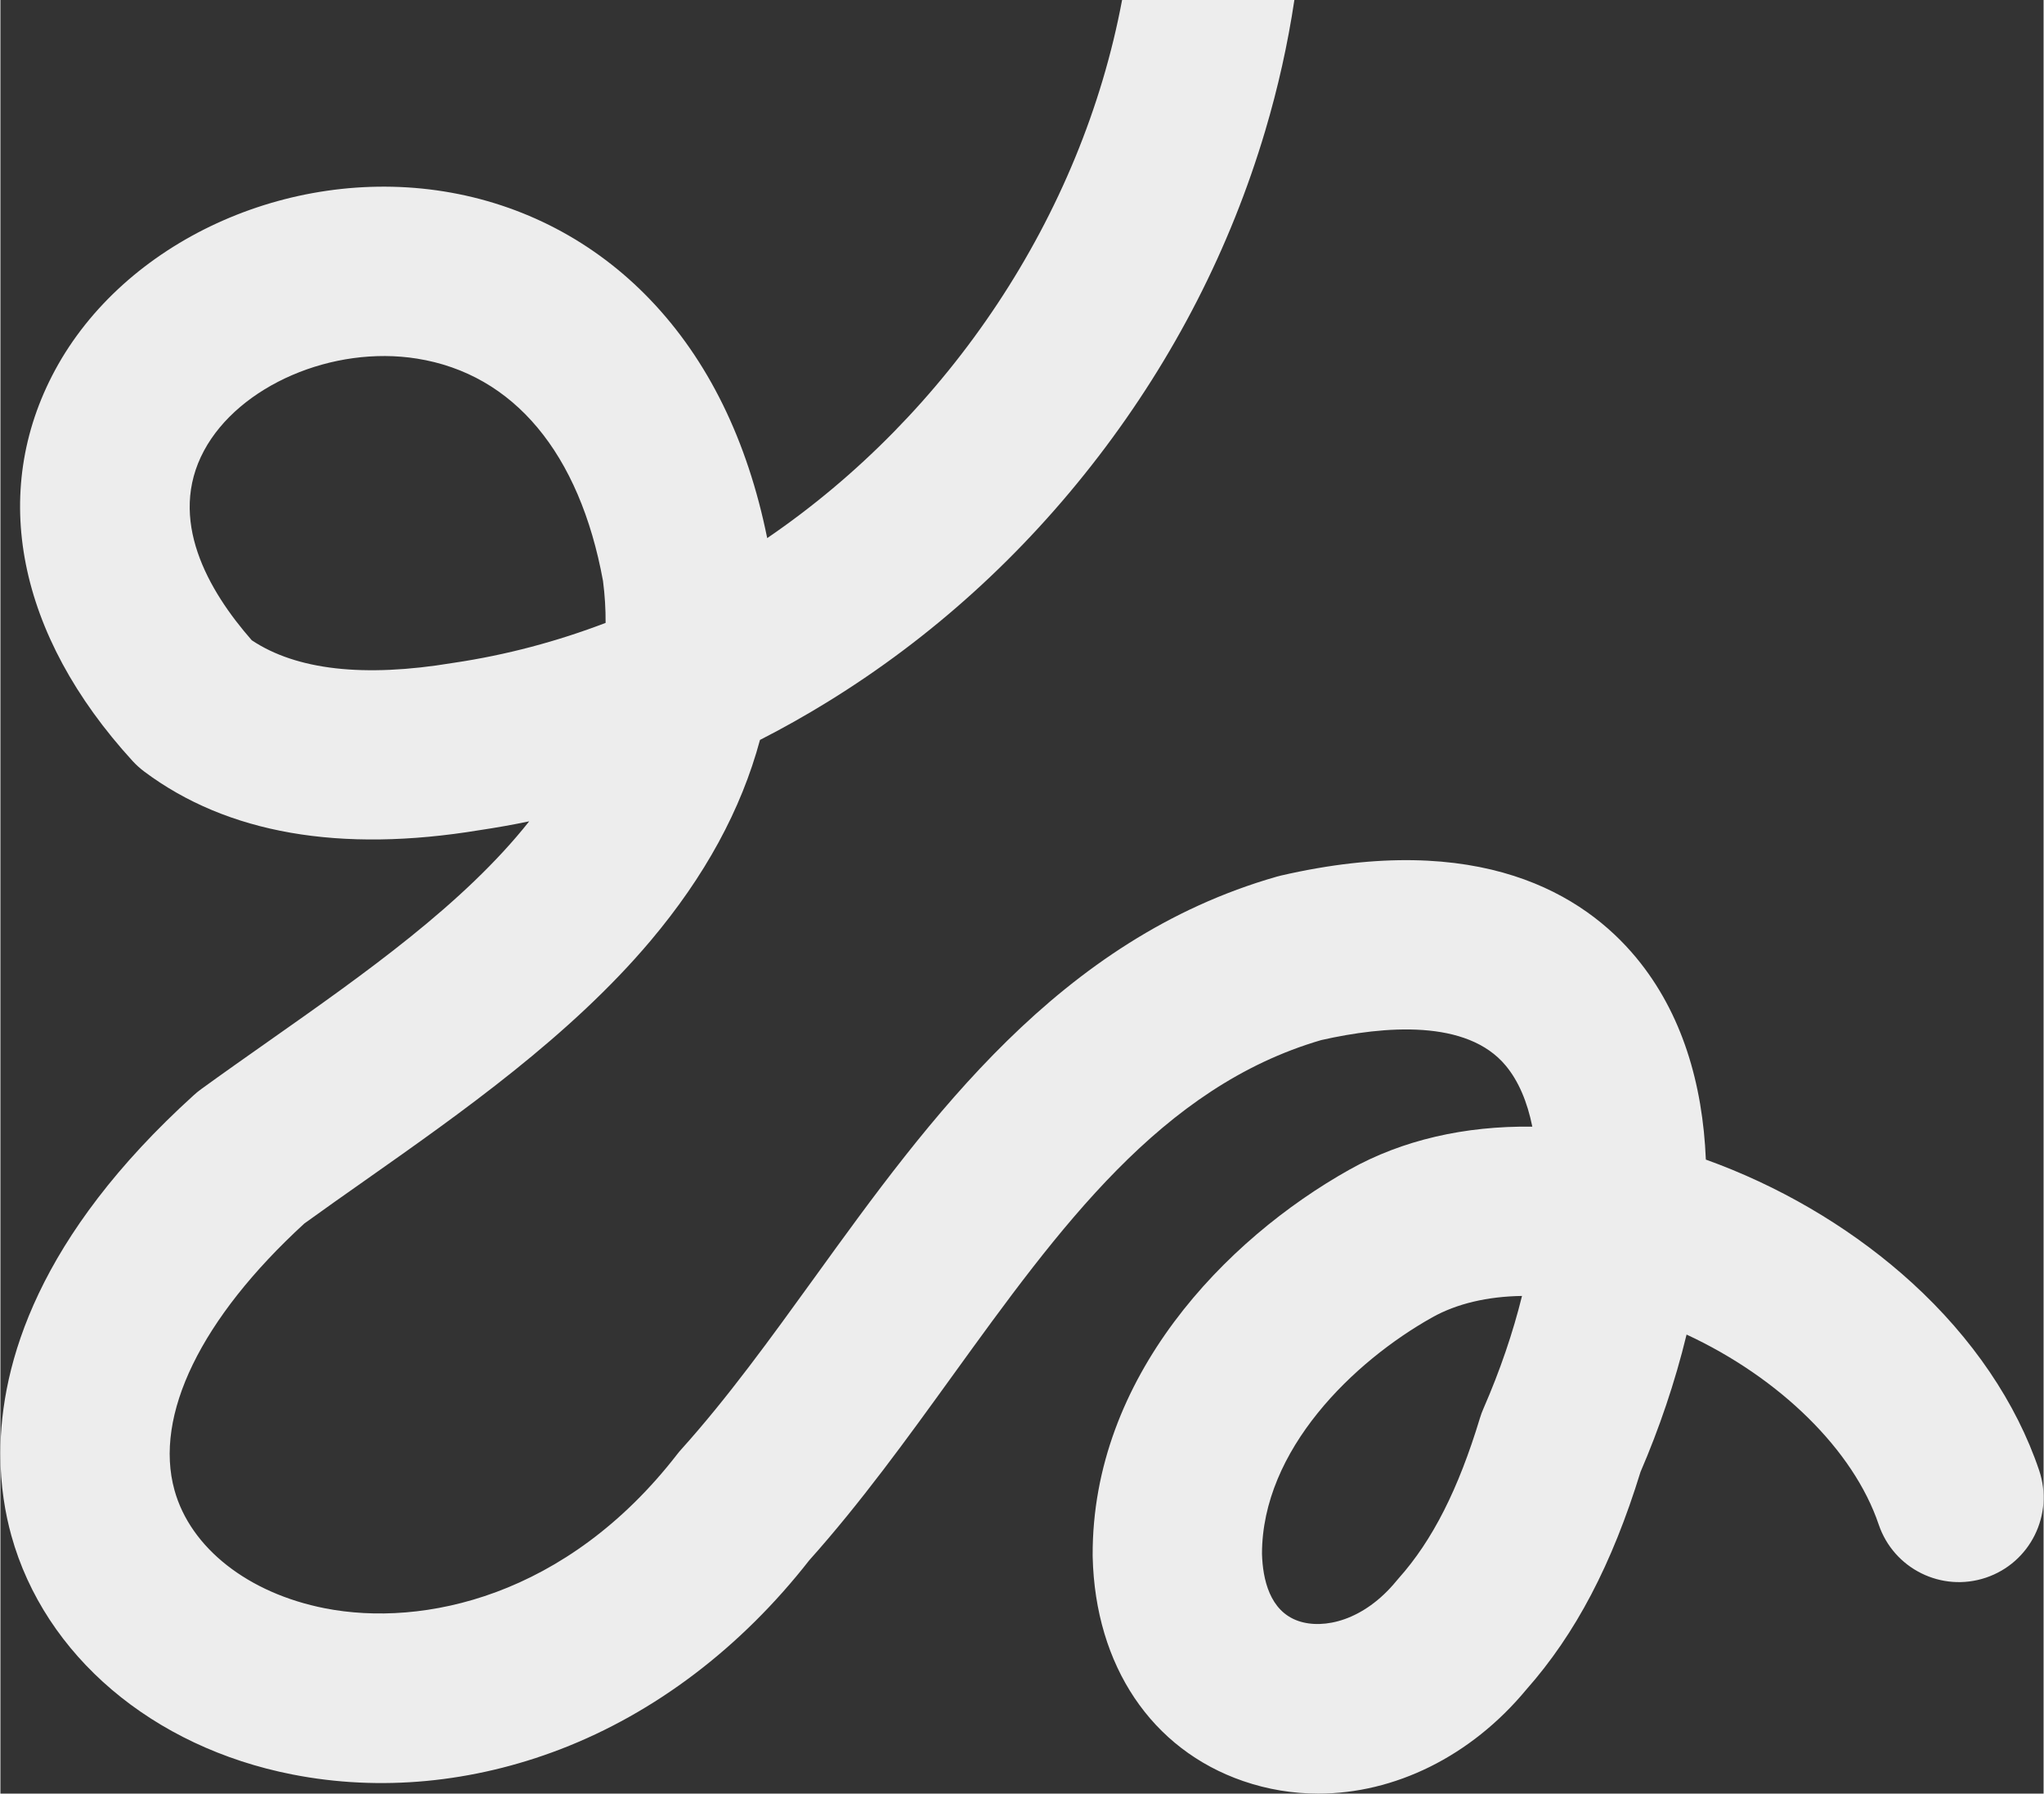
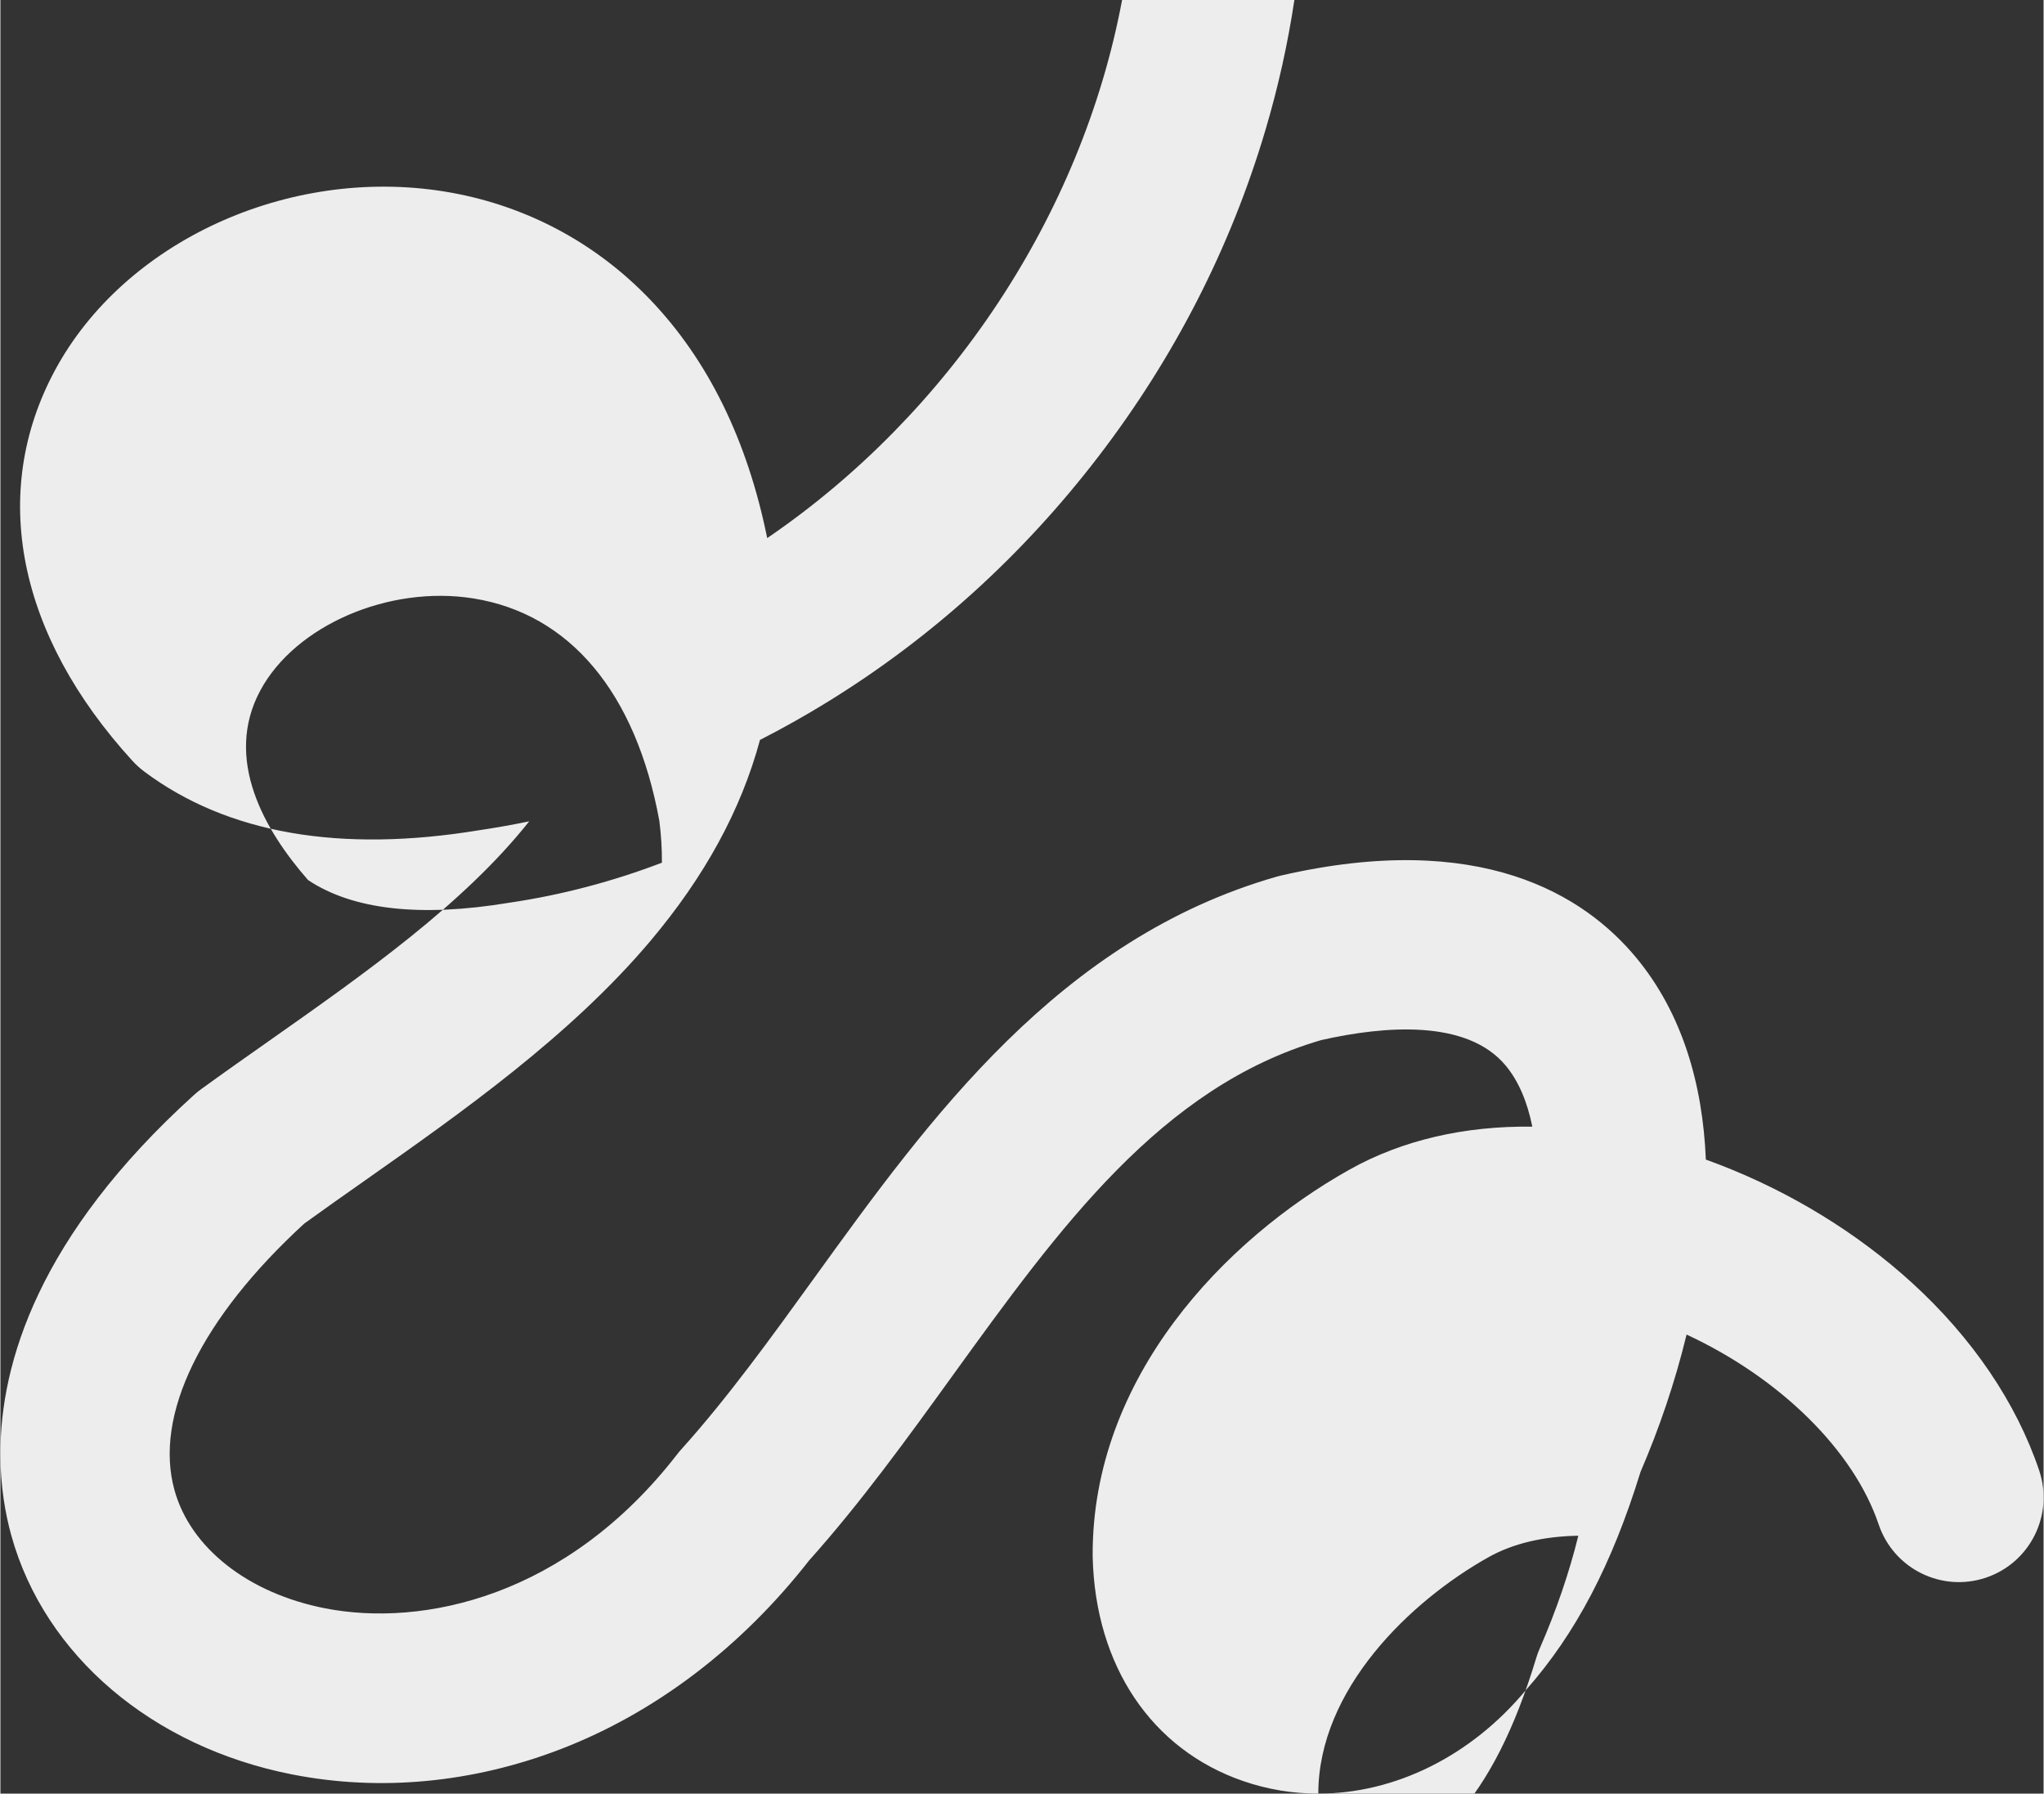
<svg xmlns="http://www.w3.org/2000/svg" xml:space="preserve" width="726px" height="637px" version="1.1" style="shape-rendering:geometricPrecision; text-rendering:geometricPrecision; image-rendering:optimizeQuality; fill-rule:evenodd; clip-rule:evenodd" viewBox="0 0 782.95 687.24">
  <rect x="0" y="0" width="782.95" height="687.24" fill="#333333" stroke="none" />
  <defs>
    <style type="text/css"> .fil0 {fill:#EDEDED;fill-rule:nonzero} </style>
  </defs>
  <g id="Слой_x0020_1">
-     <path id="Дорога" class="fil0" d="M505.02 687.24c-9.7,0 -19.39,-1.57 -28.77,-4.8 -35.13,-12.09 -56.7,-44.19 -57.69,-85.86 0,-0.22 0,-0.43 -0.01,-0.65 -0.25,-68.18 50.7,-121.05 98.47,-147.81 20.14,-11.28 44.11,-16.78 70.01,-16.43 -1.92,-9.53 -5.29,-17.48 -10.16,-23.35 -14.83,-17.91 -46.48,-15.3 -70.74,-9.82 -61.28,17.9 -100.21,71.77 -141.41,128.78 -17.24,23.86 -35.06,48.52 -54.78,70.55 -26.12,33.42 -59.06,58.44 -95.32,72.38 -33.62,12.92 -69.15,16.27 -102.76,9.67 -53.64,-10.52 -94.89,-45.58 -107.66,-91.51 -2.32,-8.35 -4.21,-18.99 -4.2,-31.48 0.02,-34.54 14.5,-83.29 74.18,-137.36 0.87,-0.79 1.78,-1.53 2.73,-2.22 8.34,-6.05 17.12,-12.23 25.61,-18.2 37.18,-26.15 75.04,-52.79 100.12,-84.43 -6.29,1.31 -12.62,2.43 -18.99,3.38 -53.53,8.83 -96.76,1.29 -128.47,-22.41 -1.64,-1.22 -3.15,-2.59 -4.53,-4.09 -44.15,-48.28 -54.99,-102.85 -29.73,-149.72 26.55,-49.26 89.2,-78.07 148.99,-68.52 30.36,4.86 57.67,19.15 78.97,41.35 22.25,23.17 37.35,53.93 44.96,91.49 69.63,-47.49 120.47,-123.41 135.99,-206.18l66.02 0c-2.51,16.79 -6.24,33.54 -11.19,50.18 -13.35,44.86 -34.83,86.82 -63.87,124.7 -29.04,37.88 -63.97,69.53 -103.83,94.07 -8.49,5.23 -17.13,10.09 -25.89,14.56 -7.22,26.79 -21.15,52.3 -41.94,76.97 -30.75,36.47 -72.47,65.82 -109.27,91.72 -8.16,5.74 -15.89,11.17 -23.39,16.6 -39.61,36.32 -57.74,73.51 -49.75,102.21 6.15,22.13 28.23,39.45 57.63,45.22 37.48,7.36 92.64,-4.3 135.03,-59.06 0.49,-0.64 1.01,-1.26 1.55,-1.85 17.7,-19.67 33.97,-42.18 51.2,-66.02 43.88,-60.73 93.63,-129.56 176.96,-153.4 0.55,-0.16 1.1,-0.3 1.66,-0.43 76.37,-17.56 116.15,7.42 136.08,31.46 17.64,21.29 25.5,48.44 26.7,77.38 1.69,0.61 3.37,1.24 5.07,1.89 27.41,10.55 52.97,26.22 73.91,45.31 23.13,21.1 39.98,45.95 48.73,71.86 5.73,16.98 -3.38,35.39 -20.36,41.12 -16.98,5.73 -35.38,-3.38 -41.12,-20.36 -9.62,-28.5 -37.92,-56.2 -73.62,-72.78 -4.45,18.38 -10.58,36.24 -17.65,52.63 -10.94,35.5 -24.89,62.07 -43.79,83.43 -21.29,25.68 -50.53,39.83 -79.68,39.83zm-21.58 -91.88c0.28,9.73 2.95,21.95 13.92,25.73 9.71,3.34 25.11,-0.11 37.6,-15.35 0.29,-0.34 0.58,-0.69 0.87,-1.02 12.95,-14.52 22.84,-34.03 31.13,-61.38 0.37,-1.23 0.81,-2.44 1.33,-3.61 6.4,-14.64 11.35,-29.23 14.79,-43.18 -13.19,0.2 -24.96,2.93 -34.36,8.19 -30.12,16.87 -65.24,50.7 -65.28,90.62zm-387.11 -350.03c17.13,11.41 43,14.33 76.99,8.69 0.18,-0.02 0.35,-0.05 0.53,-0.08 20,-2.97 39.43,-8.16 58.06,-15.27 0.04,-5.22 -0.28,-10.56 -0.99,-16.05 -8.96,-49.04 -34.25,-79.29 -71.25,-85.21 -32.35,-5.17 -68.2,10.31 -81.63,35.23 -14.16,26.28 1.55,53.61 18.29,72.69z" />
+     <path id="Дорога" class="fil0" d="M505.02 687.24c-9.7,0 -19.39,-1.57 -28.77,-4.8 -35.13,-12.09 -56.7,-44.19 -57.69,-85.86 0,-0.22 0,-0.43 -0.01,-0.65 -0.25,-68.18 50.7,-121.05 98.47,-147.81 20.14,-11.28 44.11,-16.78 70.01,-16.43 -1.92,-9.53 -5.29,-17.48 -10.16,-23.35 -14.83,-17.91 -46.48,-15.3 -70.74,-9.82 -61.28,17.9 -100.21,71.77 -141.41,128.78 -17.24,23.86 -35.06,48.52 -54.78,70.55 -26.12,33.42 -59.06,58.44 -95.32,72.38 -33.62,12.92 -69.15,16.27 -102.76,9.67 -53.64,-10.52 -94.89,-45.58 -107.66,-91.51 -2.32,-8.35 -4.21,-18.99 -4.2,-31.48 0.02,-34.54 14.5,-83.29 74.18,-137.36 0.87,-0.79 1.78,-1.53 2.73,-2.22 8.34,-6.05 17.12,-12.23 25.61,-18.2 37.18,-26.15 75.04,-52.79 100.12,-84.43 -6.29,1.31 -12.62,2.43 -18.99,3.38 -53.53,8.83 -96.76,1.29 -128.47,-22.41 -1.64,-1.22 -3.15,-2.59 -4.53,-4.09 -44.15,-48.28 -54.99,-102.85 -29.73,-149.72 26.55,-49.26 89.2,-78.07 148.99,-68.52 30.36,4.86 57.67,19.15 78.97,41.35 22.25,23.17 37.35,53.93 44.96,91.49 69.63,-47.49 120.47,-123.41 135.99,-206.18l66.02 0c-2.51,16.79 -6.24,33.54 -11.19,50.18 -13.35,44.86 -34.83,86.82 -63.87,124.7 -29.04,37.88 -63.97,69.53 -103.83,94.07 -8.49,5.23 -17.13,10.09 -25.89,14.56 -7.22,26.79 -21.15,52.3 -41.94,76.97 -30.75,36.47 -72.47,65.82 -109.27,91.72 -8.16,5.74 -15.89,11.17 -23.39,16.6 -39.61,36.32 -57.74,73.51 -49.75,102.21 6.15,22.13 28.23,39.45 57.63,45.22 37.48,7.36 92.64,-4.3 135.03,-59.06 0.49,-0.64 1.01,-1.26 1.55,-1.85 17.7,-19.67 33.97,-42.18 51.2,-66.02 43.88,-60.73 93.63,-129.56 176.96,-153.4 0.55,-0.16 1.1,-0.3 1.66,-0.43 76.37,-17.56 116.15,7.42 136.08,31.46 17.64,21.29 25.5,48.44 26.7,77.38 1.69,0.61 3.37,1.24 5.07,1.89 27.41,10.55 52.97,26.22 73.91,45.31 23.13,21.1 39.98,45.95 48.73,71.86 5.73,16.98 -3.38,35.39 -20.36,41.12 -16.98,5.73 -35.38,-3.38 -41.12,-20.36 -9.62,-28.5 -37.92,-56.2 -73.62,-72.78 -4.45,18.38 -10.58,36.24 -17.65,52.63 -10.94,35.5 -24.89,62.07 -43.79,83.43 -21.29,25.68 -50.53,39.83 -79.68,39.83zc0.28,9.73 2.95,21.95 13.92,25.73 9.71,3.34 25.11,-0.11 37.6,-15.35 0.29,-0.34 0.58,-0.69 0.87,-1.02 12.95,-14.52 22.84,-34.03 31.13,-61.38 0.37,-1.23 0.81,-2.44 1.33,-3.61 6.4,-14.64 11.35,-29.23 14.79,-43.18 -13.19,0.2 -24.96,2.93 -34.36,8.19 -30.12,16.87 -65.24,50.7 -65.28,90.62zm-387.11 -350.03c17.13,11.41 43,14.33 76.99,8.69 0.18,-0.02 0.35,-0.05 0.53,-0.08 20,-2.97 39.43,-8.16 58.06,-15.27 0.04,-5.22 -0.28,-10.56 -0.99,-16.05 -8.96,-49.04 -34.25,-79.29 -71.25,-85.21 -32.35,-5.17 -68.2,10.31 -81.63,35.23 -14.16,26.28 1.55,53.61 18.29,72.69z" />
  </g>
</svg>